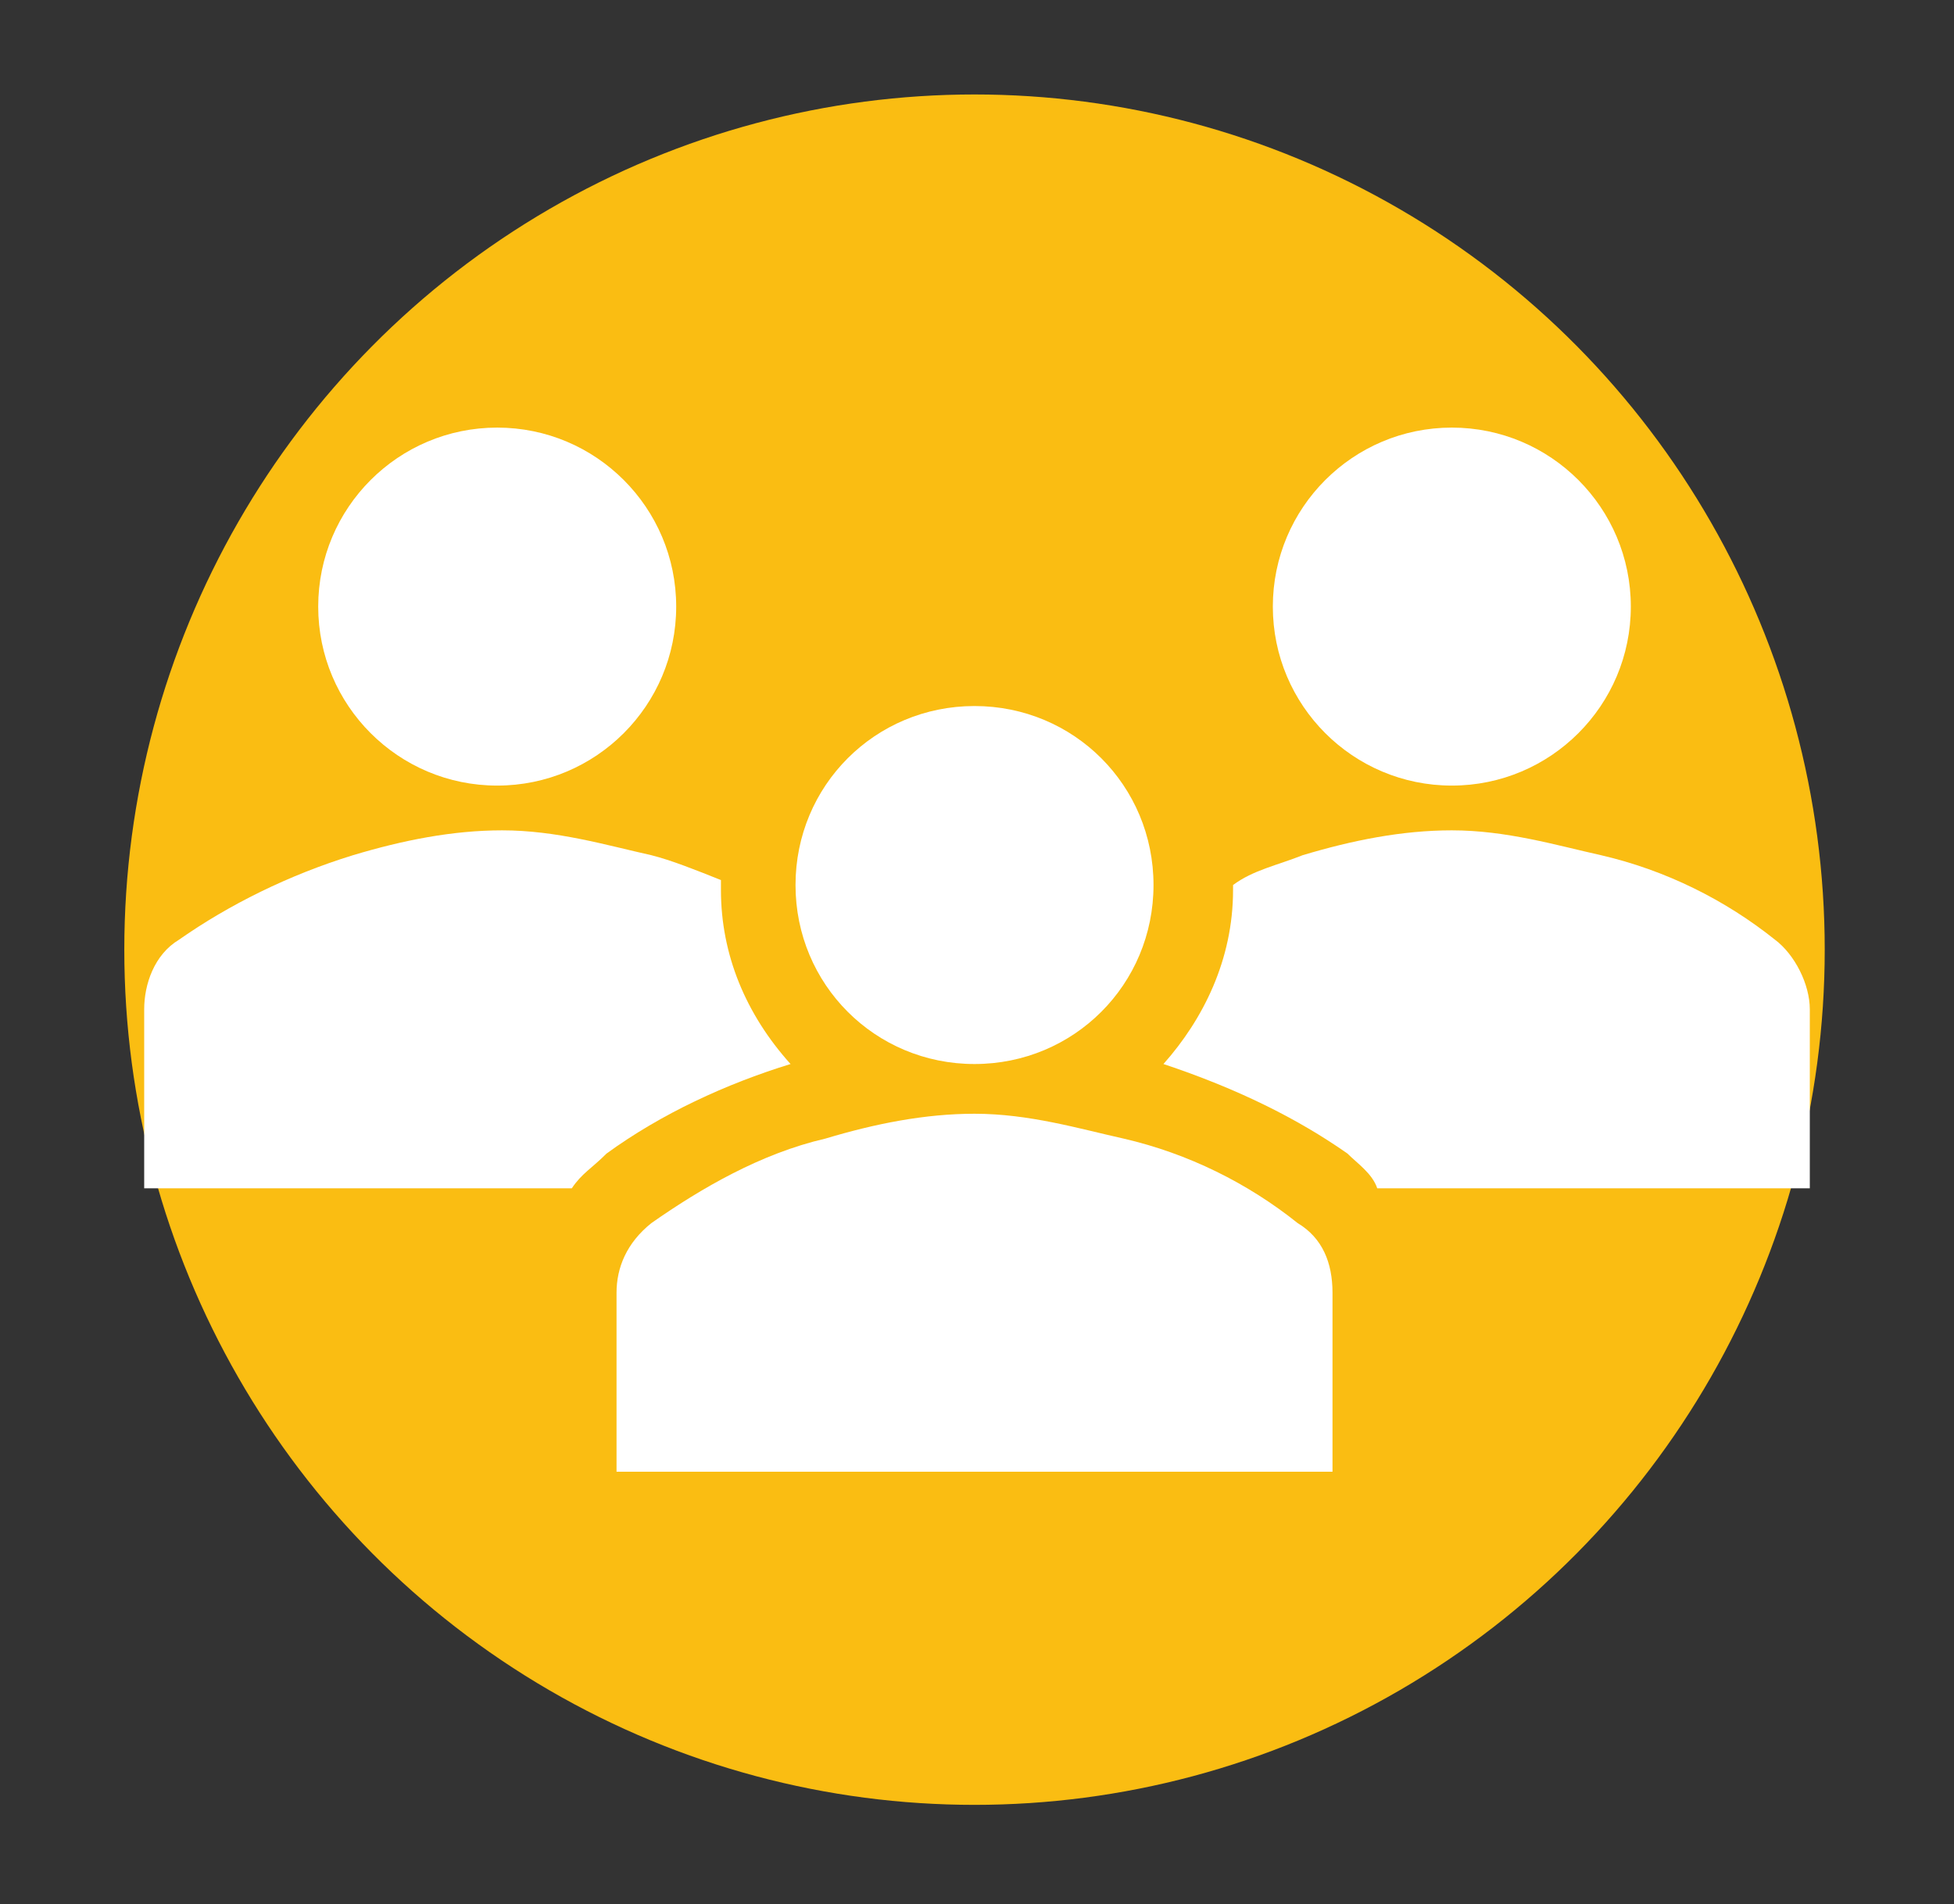
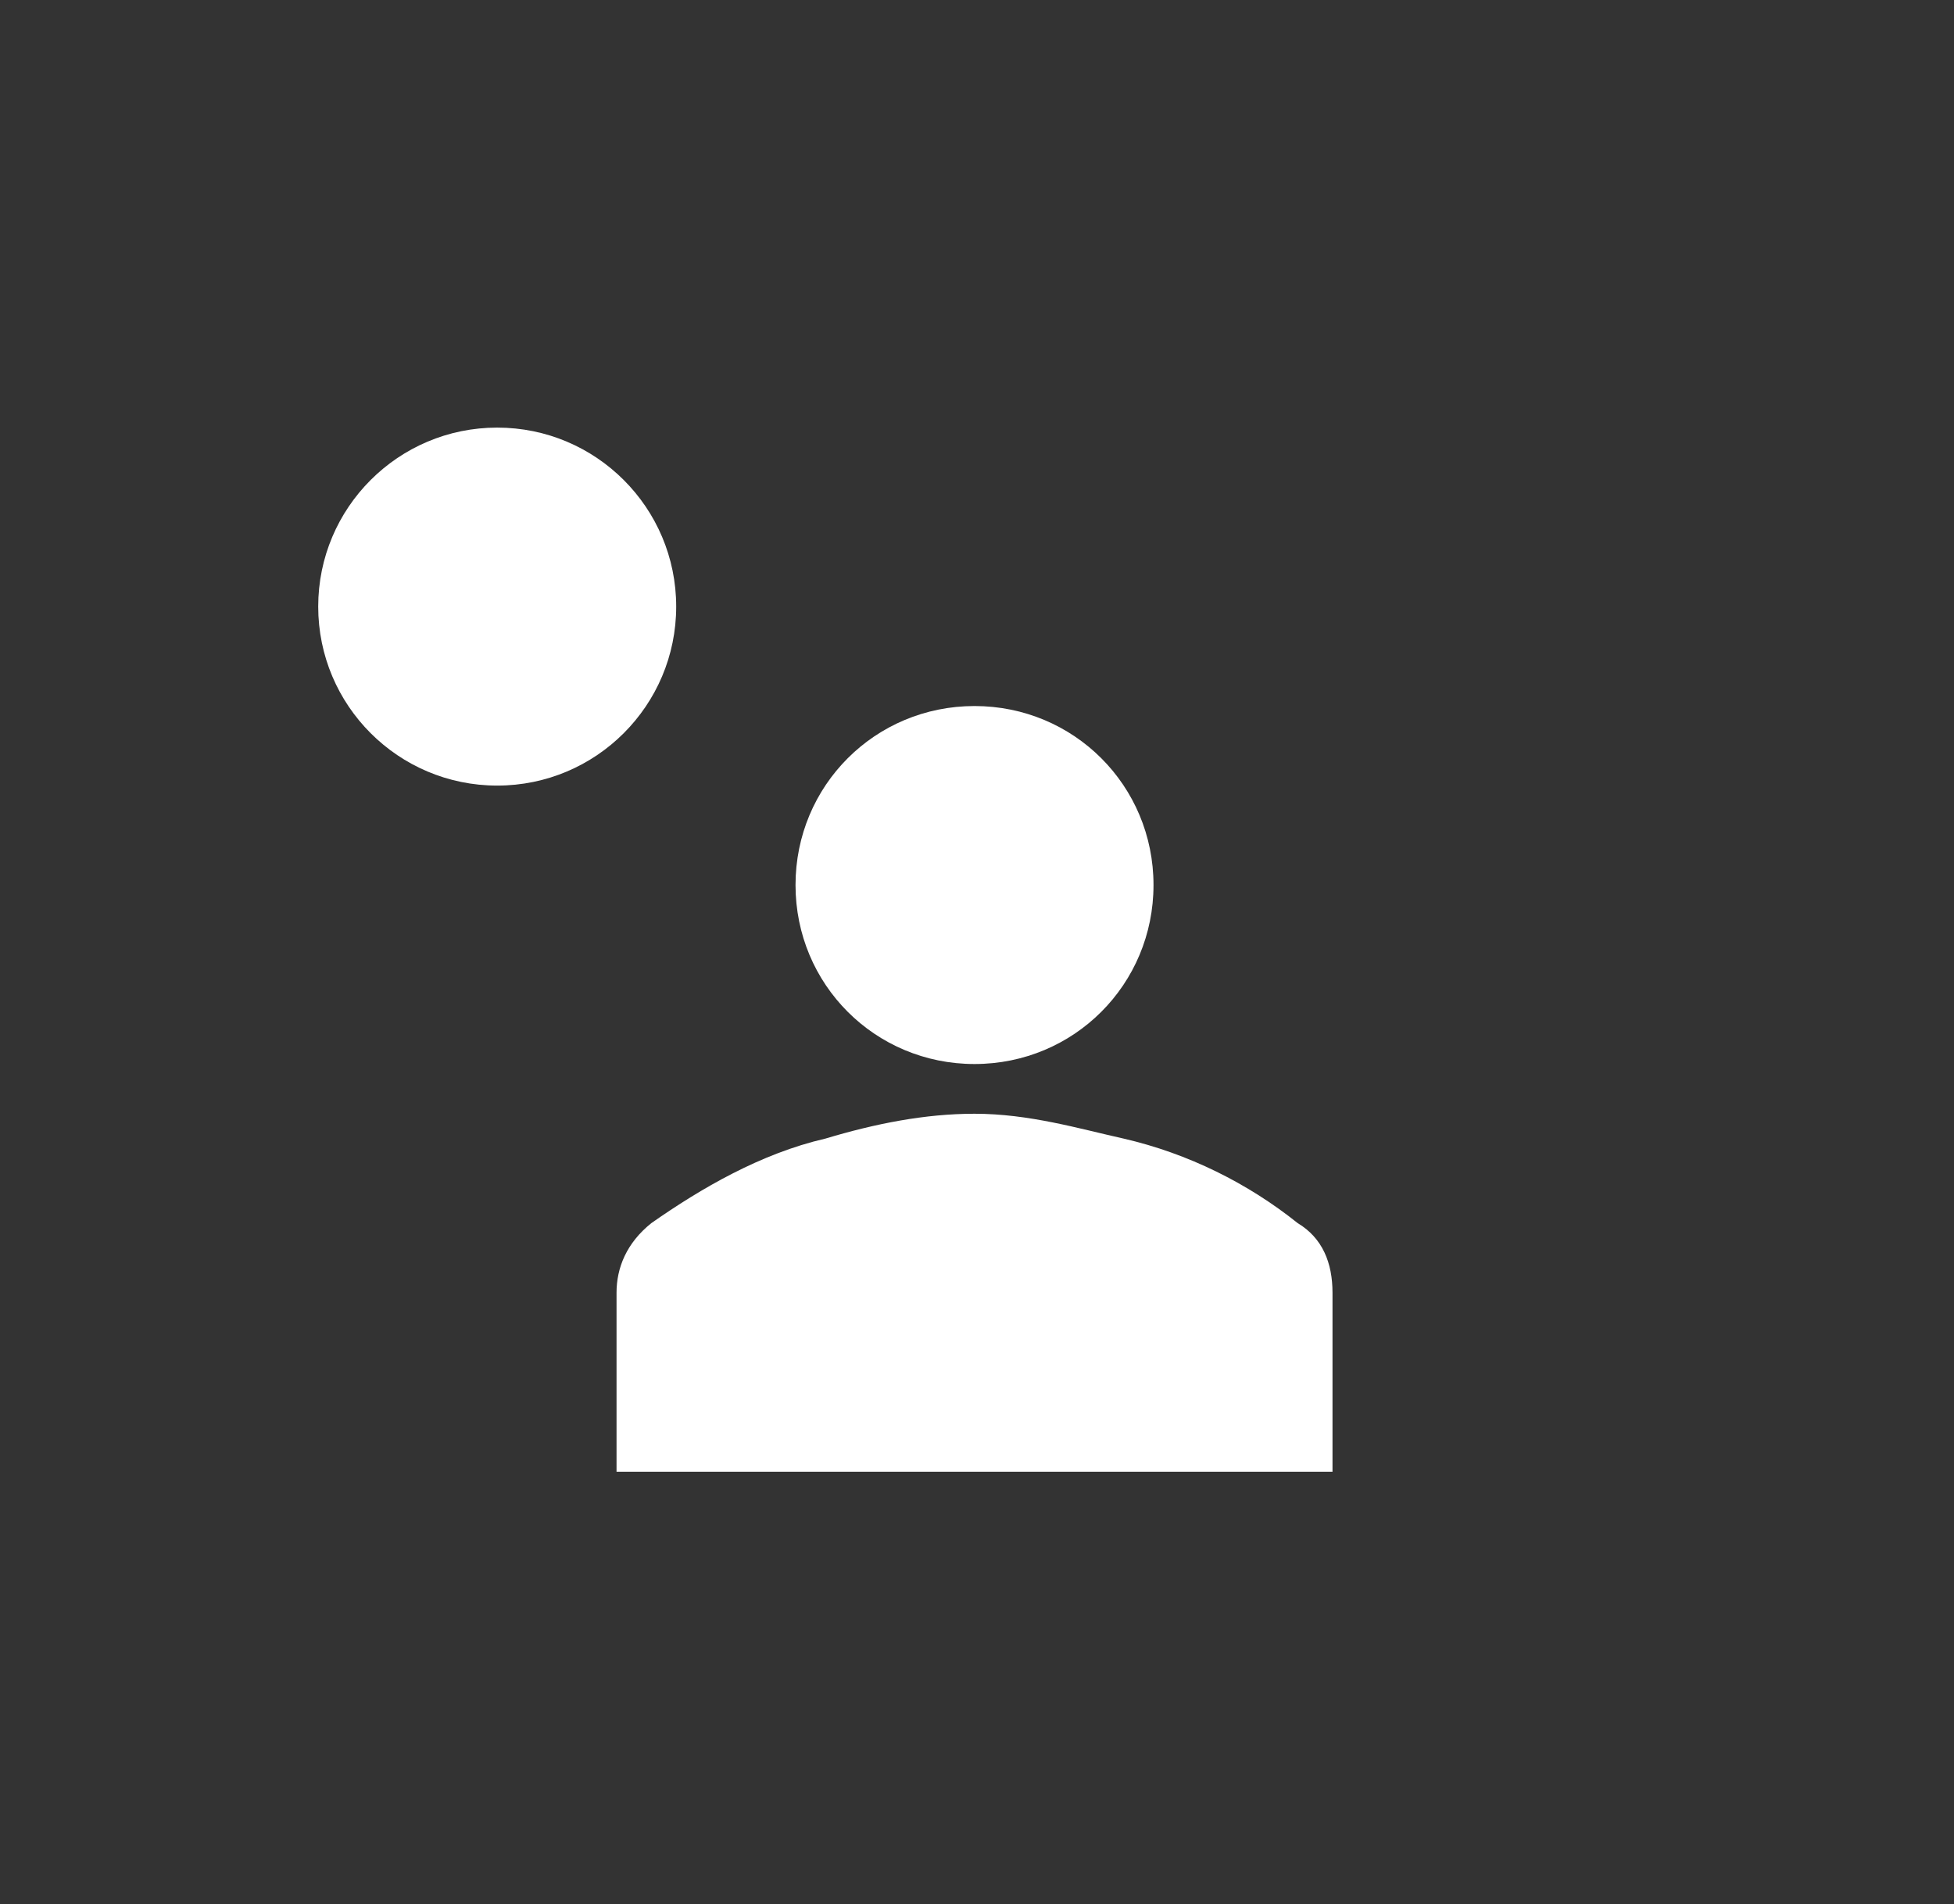
<svg xmlns="http://www.w3.org/2000/svg" xmlns:xlink="http://www.w3.org/1999/xlink" version="1.1" id="Camada_1" x="0px" y="0px" viewBox="0 0 39.3 38.3" style="enable-background:new 0 0 39.3 38.3;" xml:space="preserve">
  <rect x="0" y="0" width="39.3" height="38.3" fill="#333333" stroke="none" />
  <style type="text/css">
	.st0{fill-rule:evenodd;clip-rule:evenodd;fill:#FABD12;}
	.st1{clip-path:url(#SVGID_2_);fill:#FFFFFF;}
	.st2{clip-path:url(#SVGID_4_);fill:#FFFFFF;}
	.st3{clip-path:url(#SVGID_6_);fill:#FFFFFF;}
	.st4{clip-path:url(#SVGID_8_);fill:#FFFFFF;}
	.st5{clip-path:url(#SVGID_10_);fill:#FFFFFF;}
	.st6{clip-path:url(#SVGID_12_);fill:#FFFFFF;}
</style>
  <g>
-     <ellipse class="st0" cx="19.6" cy="19.1" rx="17.1" ry="17.2" />
    <g>
      <g>
        <g>
          <defs>
            <rect id="SVGID_1_" x="0.4" y="-0.1" transform="matrix(1 -1.379199e-03 1.379199e-03 1 -2.639288e-02 2.711947e-02)" width="38.4" height="38.4" />
          </defs>
          <clipPath id="SVGID_2_">
            <use xlink:href="#SVGID_1_" style="overflow:visible;" />
          </clipPath>
          <ellipse class="st1" cx="10" cy="12.2" rx="3.6" ry="3.6" />
        </g>
      </g>
      <g>
        <g>
          <defs>
-             <rect id="SVGID_3_" x="0.4" y="-0.1" width="38.4" height="38.4" />
-           </defs>
+             </defs>
          <clipPath id="SVGID_4_">
            <use xlink:href="#SVGID_3_" style="overflow:visible;" />
          </clipPath>
-           <ellipse class="st2" cx="29.2" cy="12.2" rx="3.6" ry="3.6" />
        </g>
      </g>
      <g>
        <g>
          <defs>
            <rect id="SVGID_5_" x="0.4" y="-0.1" width="38.4" height="38.4" />
          </defs>
          <clipPath id="SVGID_6_">
            <use xlink:href="#SVGID_5_" style="overflow:visible;" />
          </clipPath>
          <path class="st3" d="M26.8,29.6V26c0-0.6-0.2-1.1-0.7-1.4c-1-0.8-2.2-1.4-3.5-1.7c-0.9-0.2-1.9-0.5-3-0.5c-1,0-2,0.2-3,0.5      c-1.3,0.3-2.5,1-3.5,1.7c-0.5,0.4-0.7,0.9-0.7,1.4v3.6H26.8z" />
        </g>
      </g>
      <g>
        <g>
          <defs>
            <rect id="SVGID_7_" x="0.4" y="-0.1" width="38.4" height="38.4" />
          </defs>
          <clipPath id="SVGID_8_">
            <use xlink:href="#SVGID_7_" style="overflow:visible;" />
          </clipPath>
          <path class="st4" d="M23.2,17.8c0,2-1.6,3.6-3.6,3.6S16,19.8,16,17.8s1.6-3.6,3.6-3.6S23.2,15.8,23.2,17.8z" />
        </g>
      </g>
      <g>
        <g>
          <defs>
-             <rect id="SVGID_9_" x="0.4" y="-0.1" width="38.4" height="38.4" />
-           </defs>
+             </defs>
          <clipPath id="SVGID_10_">
            <use xlink:href="#SVGID_9_" style="overflow:visible;" />
          </clipPath>
          <path class="st5" d="M35.7,18.9c-1-0.8-2.2-1.4-3.5-1.7c-0.9-0.2-1.9-0.5-3-0.5c-1,0-2,0.2-3,0.5c-0.5,0.2-1,0.3-1.4,0.6v0.1      c0,1.4-0.6,2.6-1.4,3.5c1.5,0.5,2.7,1.1,3.7,1.8c0.2,0.2,0.5,0.4,0.6,0.7h8.7v-3.6C36.4,19.8,36.1,19.2,35.7,18.9z" />
        </g>
      </g>
      <g>
        <g>
          <defs>
            <rect id="SVGID_11_" x="0.4" y="-0.1" width="38.4" height="38.4" />
          </defs>
          <clipPath id="SVGID_12_">
            <use xlink:href="#SVGID_11_" style="overflow:visible;" />
          </clipPath>
-           <path class="st6" d="M12.2,23.2L12.2,23.2c1.1-0.8,2.4-1.4,3.7-1.8c-0.9-1-1.4-2.2-1.4-3.5c0-0.1,0-0.1,0-0.2      c-0.5-0.2-1-0.4-1.4-0.5c-0.9-0.2-1.9-0.5-3-0.5c-1,0-2,0.2-3,0.5c-1.3,0.4-2.5,1-3.5,1.7c-0.5,0.3-0.7,0.9-0.7,1.4v3.6h8.6      C11.7,23.6,11.9,23.5,12.2,23.2z" />
        </g>
      </g>
    </g>
  </g>
</svg>